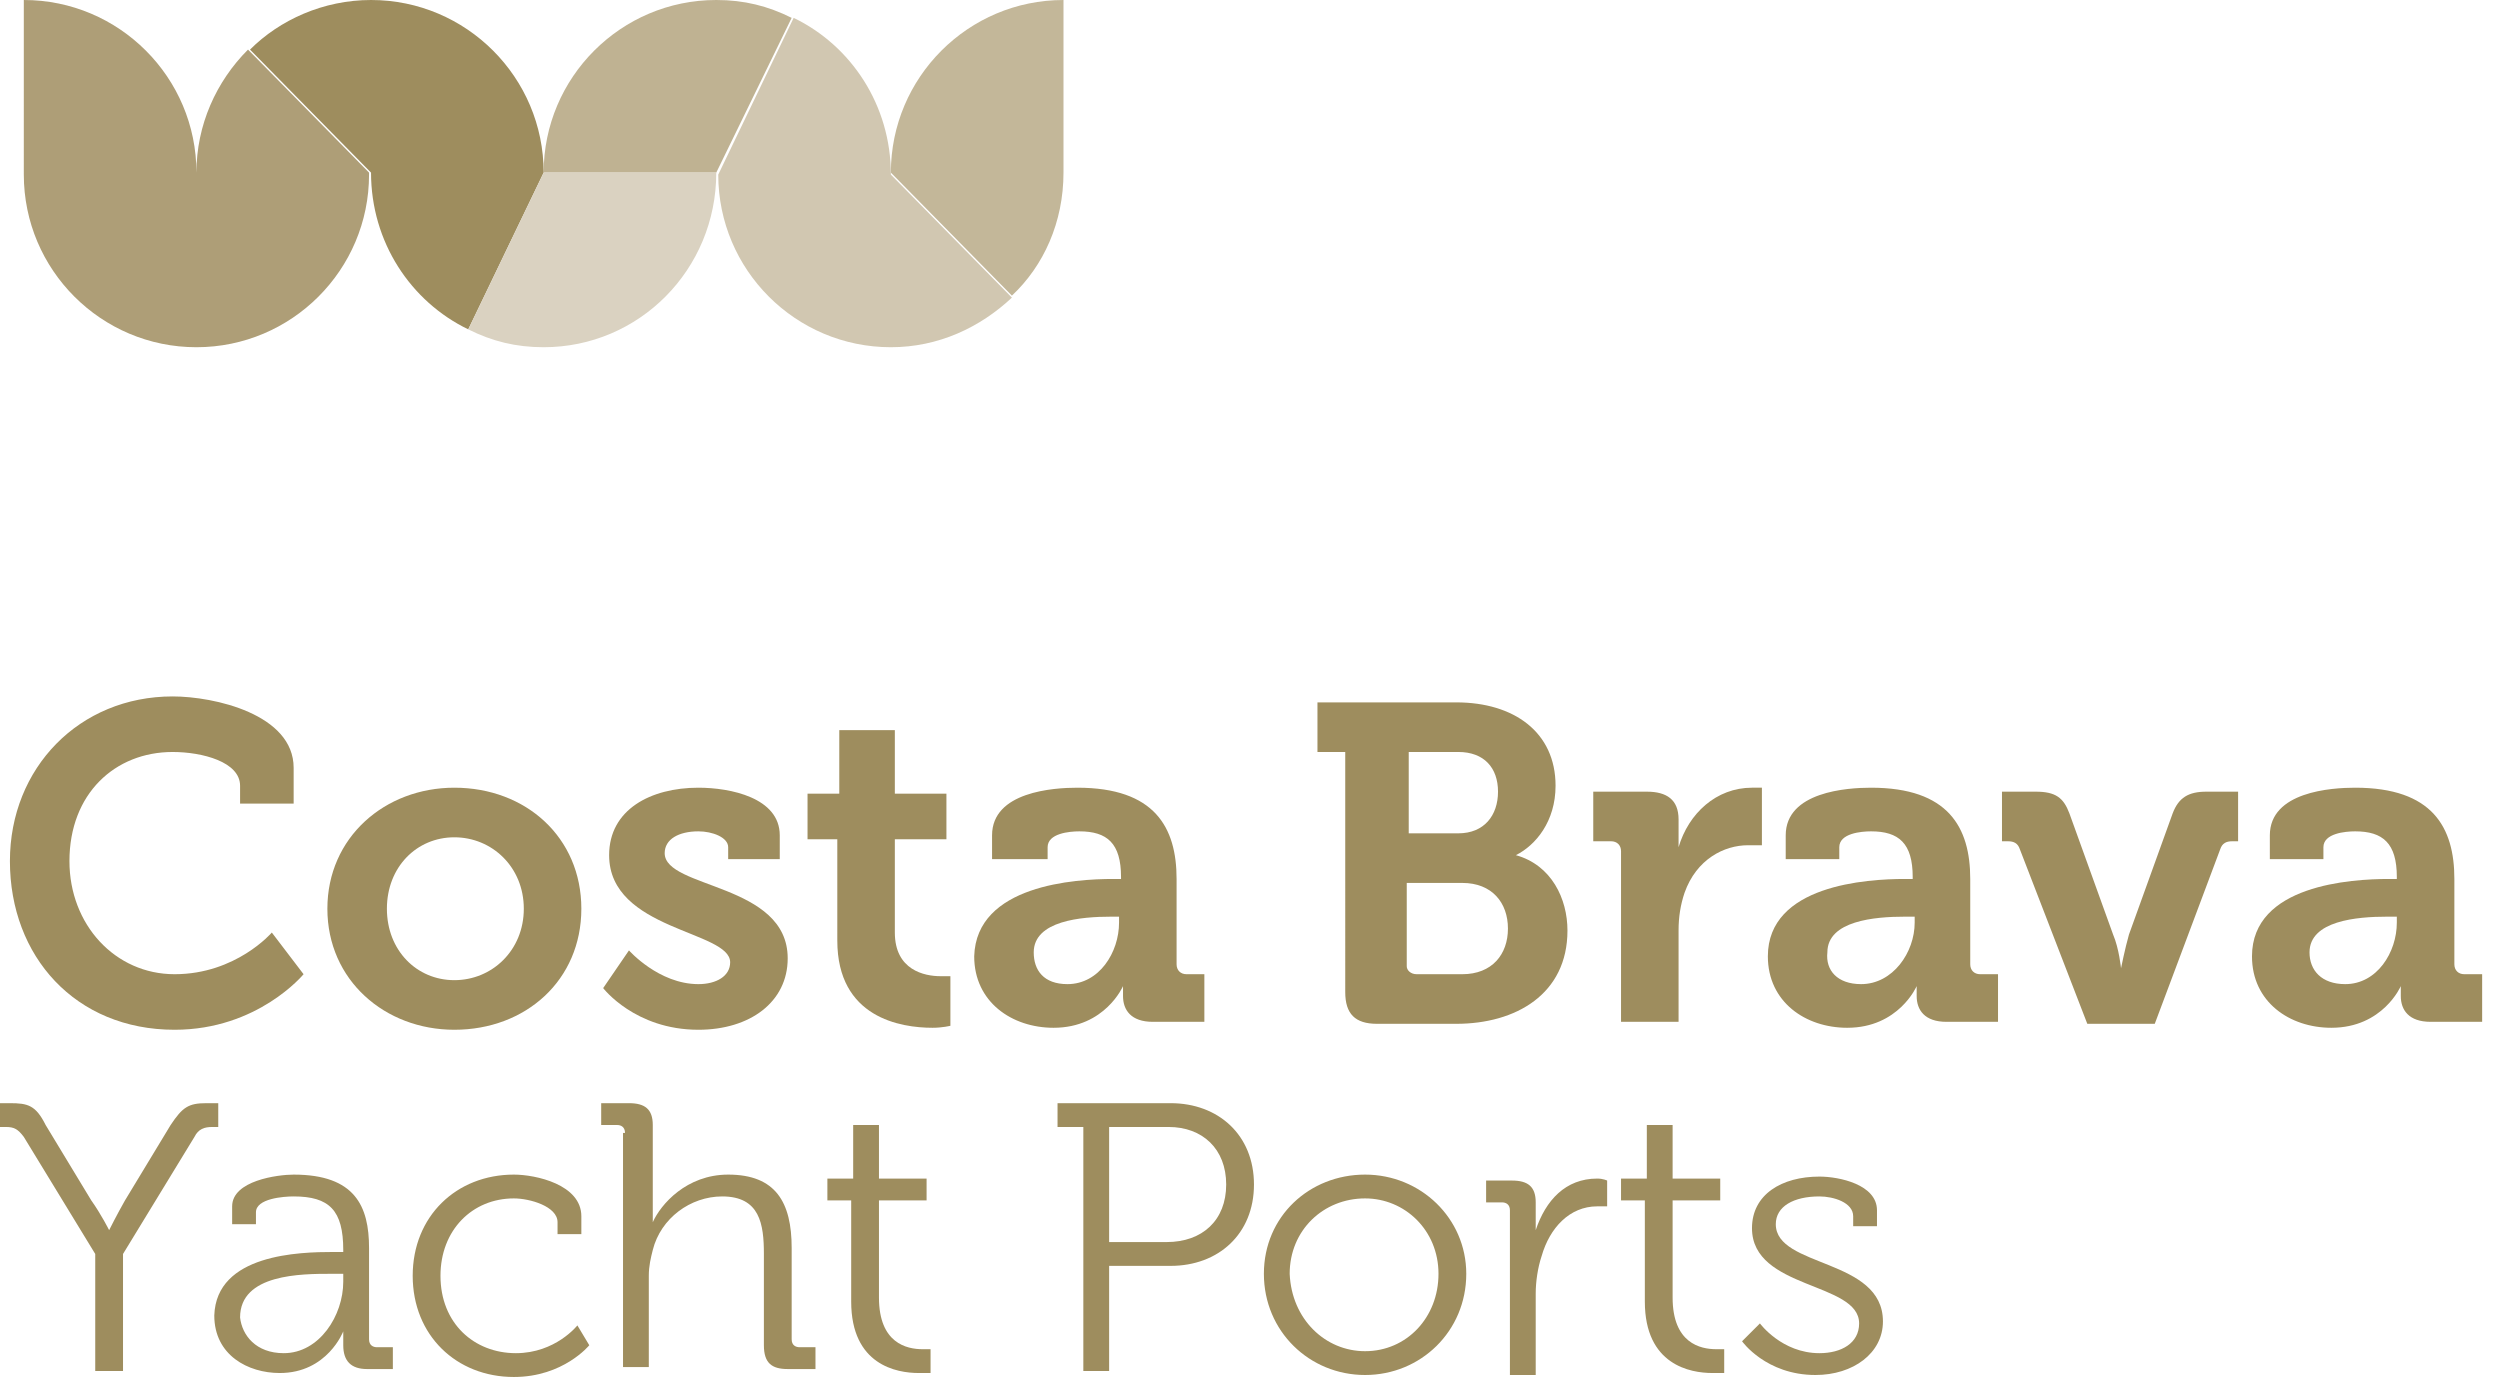
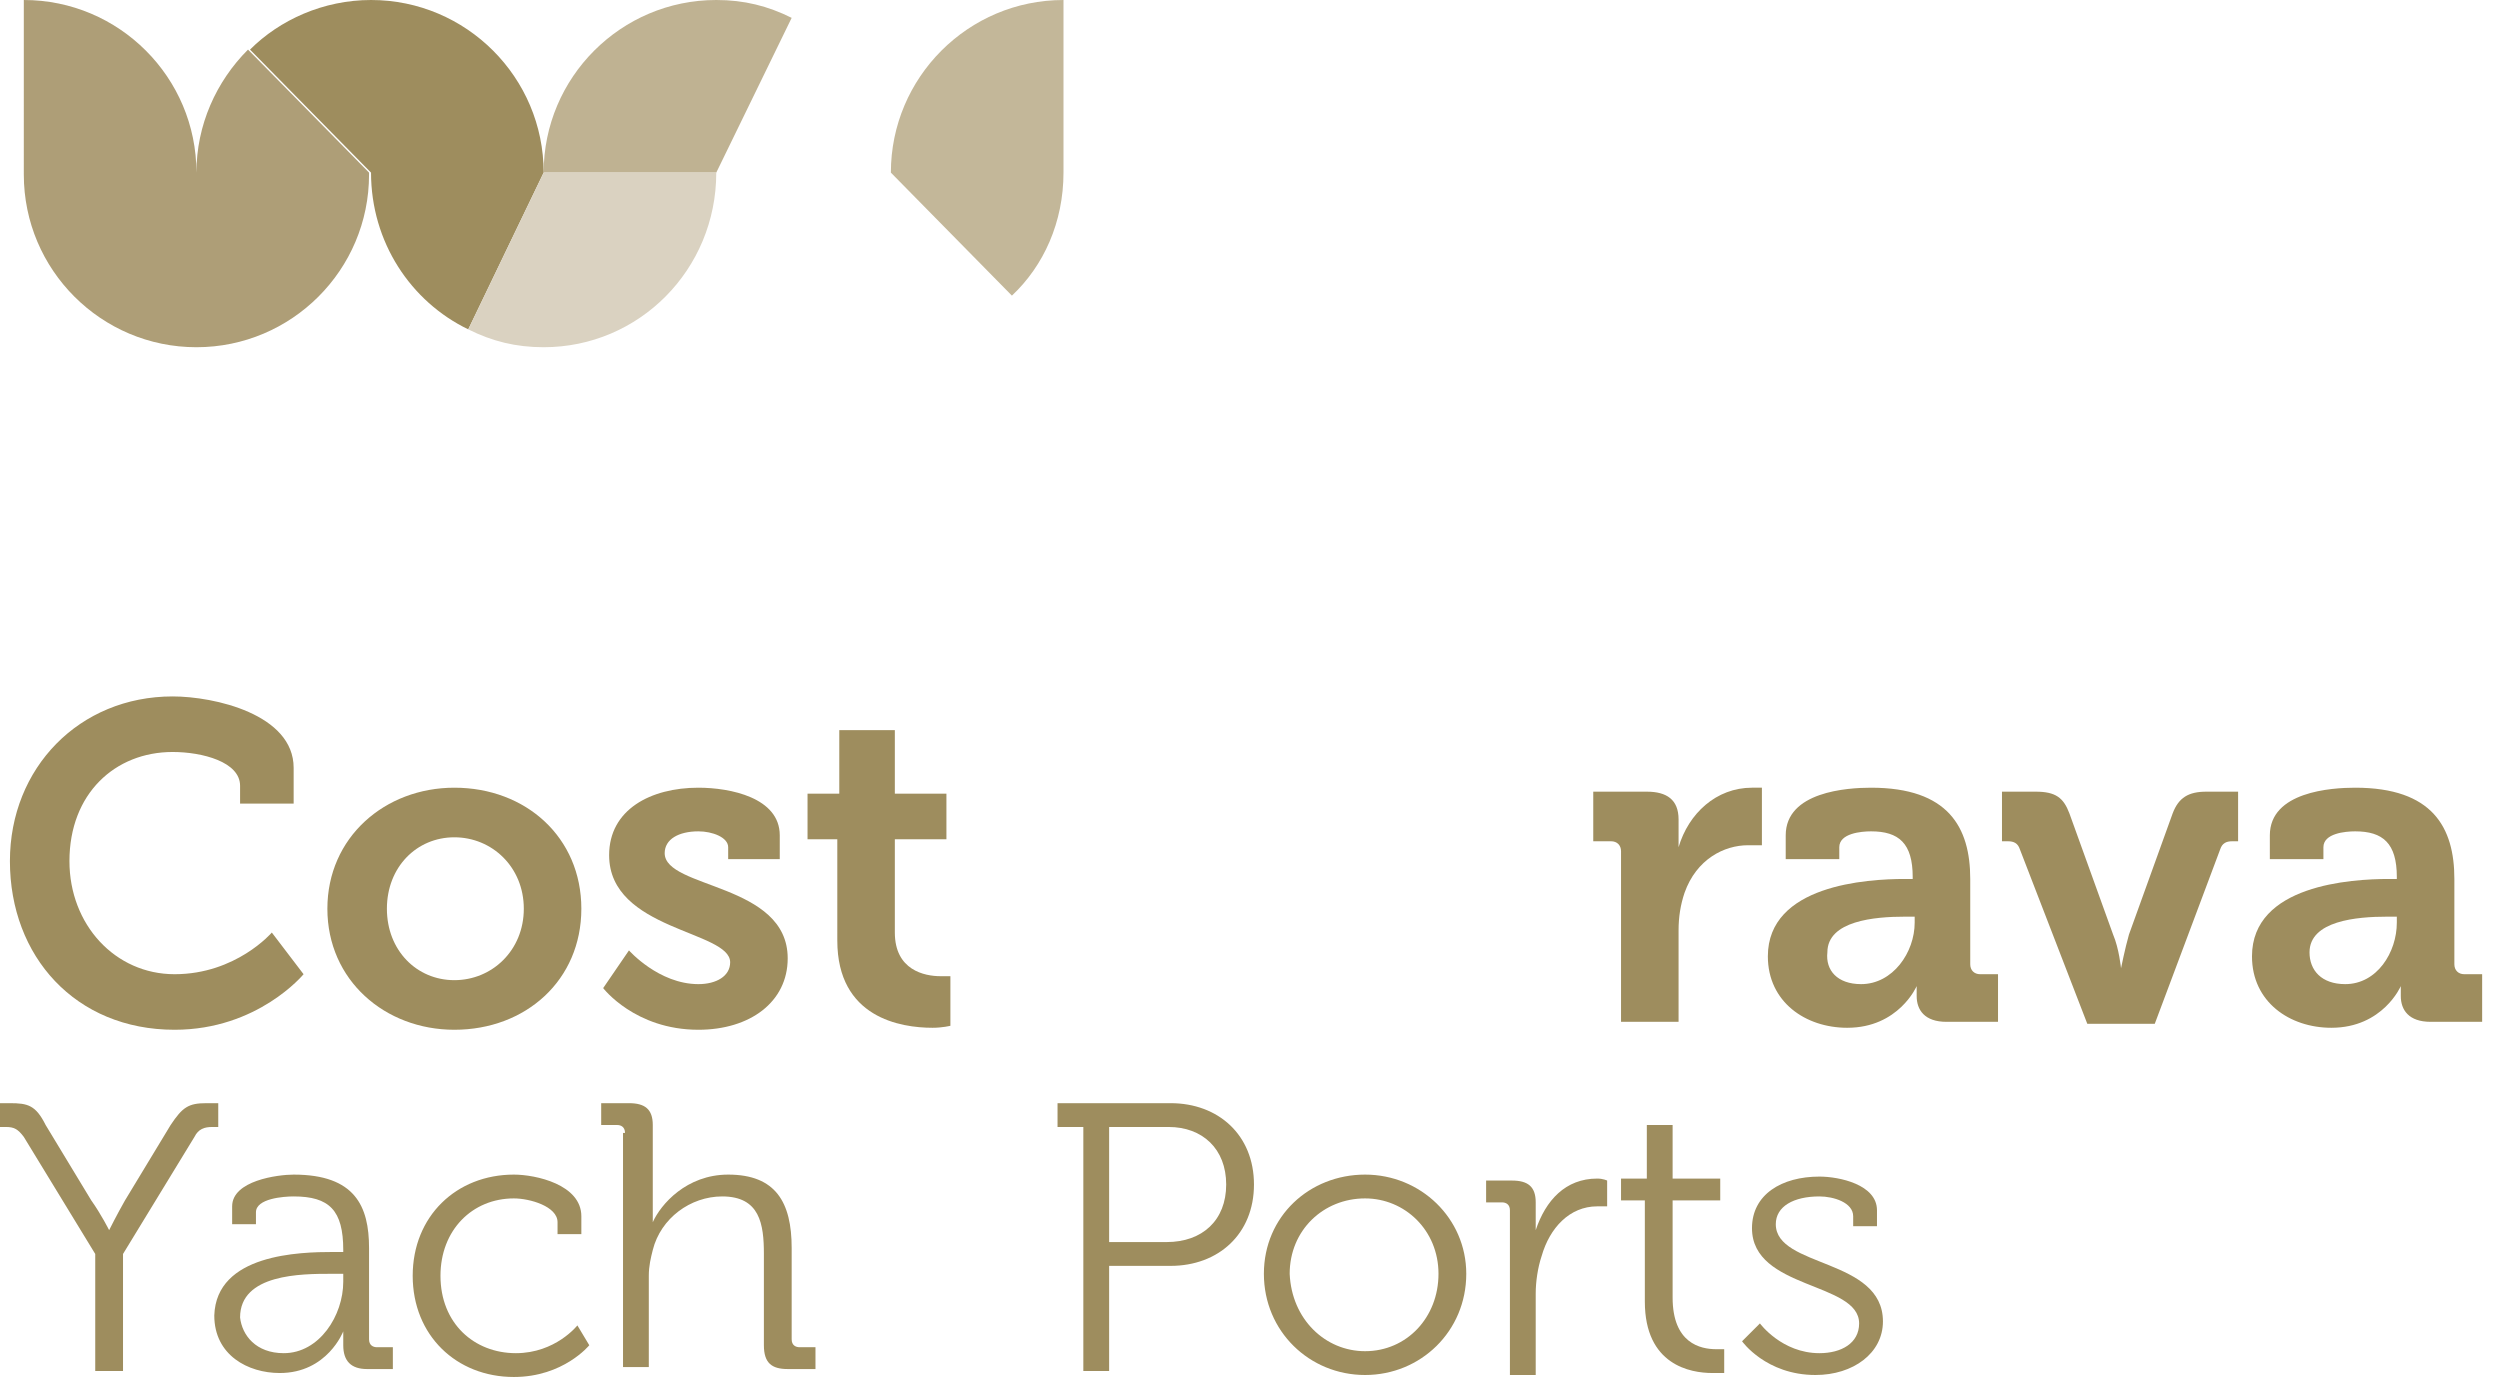
<svg xmlns="http://www.w3.org/2000/svg" version="1.1" id="Layer_2" x="0px" y="0px" viewBox="0 0 126 69.6" style="enable-background:new 0 0 126 69.6;" xml:space="preserve">
  <style type="text/css">
	.st0{fill:#9E8D5E;}
	.st1{fill:#C3B799;}
	.st2{fill:#BFB292;}
	.st3{fill:#AE9E77;}
	.st4{fill:#D1C7B1;}
	.st5{fill:#DAD2C1;}
	.st6{fill:none;}
</style>
  <g>
    <path class="st0" d="M8.7,35.1c2.1,0,6.1,0.9,6.1,3.6v1.8h-2.7v-0.9c0-1.2-1.9-1.7-3.4-1.7c-2.9,0-5.2,2.1-5.2,5.5   c0,3.2,2.3,5.7,5.3,5.7c3.1,0,4.9-2.1,4.9-2.1l1.6,2.1c0,0-2.3,2.8-6.5,2.8c-5,0-8.3-3.7-8.3-8.5C0.5,38.7,4,35.1,8.7,35.1" />
    <path class="st1" d="M51,14.9l-6.1-6.2h0c0-4.8,3.9-8.7,8.7-8.7v8.7C53.6,11.2,52.6,13.4,51,14.9" />
    <path class="st2" d="M36.1,8.7h-8.7c0-4.8,3.9-8.7,8.7-8.7c1.4,0,2.6,0.3,3.8,0.9L36.1,8.7" />
    <path class="st3" d="M9.9,17.5c-4.8,0-8.7-3.9-8.7-8.7v0V0C6,0,9.9,3.9,9.9,8.7c0-2.4,1-4.6,2.6-6.2l6.1,6.2h0c0,0,0,0,0,0.1   C18.6,13.6,14.7,17.5,9.9,17.5" />
    <path class="st0" d="M4.8,63.2l-3.6-5.9c-0.3-0.4-0.5-0.5-0.9-0.5H0v-1.2h0.5c0.9,0,1.3,0.1,1.8,1.1l2.3,3.8   C5.1,61.2,5.5,62,5.5,62h0c0,0,0.4-0.8,0.8-1.5l2.3-3.8c0.6-0.9,0.9-1.1,1.8-1.1H11v1.2h-0.3c-0.4,0-0.7,0.1-0.9,0.5l-3.6,5.9v5.9   H4.8V63.2z" />
    <g>
      <path class="st0" d="M22.9,49.4c1.9,0,3.5-1.5,3.5-3.6c0-2.1-1.6-3.6-3.5-3.6c-1.9,0-3.4,1.5-3.4,3.6C19.5,47.9,21,49.4,22.9,49.4     M22.9,39.7c3.6,0,6.4,2.5,6.4,6.1c0,3.6-2.8,6.1-6.4,6.1c-3.5,0-6.4-2.5-6.4-6.1C16.5,42.2,19.4,39.7,22.9,39.7" />
      <path class="st0" d="M31.7,47.9c0,0,1.5,1.7,3.5,1.7c0.9,0,1.6-0.4,1.6-1.1c0-1.6-6.1-1.6-6.1-5.4c0-2.3,2.1-3.4,4.5-3.4    c1.6,0,4.1,0.5,4.1,2.4v1.2h-2.6v-0.6c0-0.5-0.8-0.8-1.5-0.8c-1,0-1.7,0.4-1.7,1.1c0,1.8,6.2,1.5,6.2,5.3c0,2.2-1.9,3.6-4.5,3.6    c-3.2,0-4.8-2.1-4.8-2.1L31.7,47.9z" />
      <path class="st0" d="M42.2,42.3h-1.5v-2.3h1.6v-3.2h2.8v3.2h2.6v2.3h-2.6V47c0,1.9,1.5,2.2,2.3,2.2c0.3,0,0.5,0,0.5,0v2.5    c0,0-0.4,0.1-0.9,0.1c-1.6,0-4.8-0.5-4.8-4.4V42.3z" />
-       <path class="st0" d="M53.8,49.6c1.6,0,2.6-1.6,2.6-3.1v-0.3H56c-1.5,0-3.9,0.2-3.9,1.8C52.1,48.9,52.6,49.6,53.8,49.6 M56.1,44.3    h0.4v-0.1c0-1.7-0.7-2.3-2.1-2.3c-0.5,0-1.6,0.1-1.6,0.8v0.6H50v-1.2c0-2.2,3.1-2.4,4.3-2.4c3.9,0,5,2,5,4.6v4.3    c0,0.3,0.2,0.5,0.5,0.5h0.9v2.4h-2.6c-1.1,0-1.5-0.6-1.5-1.3c0-0.3,0-0.5,0-0.5h0c0,0-0.9,2.1-3.5,2.1c-2.1,0-4-1.3-4-3.6    C49.2,44.6,54.2,44.3,56.1,44.3" />
-       <path class="st0" d="M71.4,49.1h2.3c1.5,0,2.3-1,2.3-2.3c0-1.3-0.8-2.3-2.3-2.3h-2.8v4.2C70.9,48.9,71.1,49.1,71.4,49.1 M73.5,42    c1.3,0,2-0.9,2-2.1c0-1.2-0.7-2-2-2h-2.5V42H73.5z M67.9,37.9h-1.5v-2.5h7c2.9,0,5,1.5,5,4.2c0,1.8-1,3-2,3.5v0    c1.8,0.5,2.6,2.2,2.6,3.8c0,3.2-2.6,4.7-5.6,4.7h-4c-1.1,0-1.6-0.5-1.6-1.6V37.9z" />
      <path class="st0" d="M81.7,42.9c0-0.3-0.2-0.5-0.5-0.5h-0.9v-2.5H83c1,0,1.6,0.4,1.6,1.4V42c0,0.4,0,0.7,0,0.7h0    c0.5-1.7,1.9-3,3.7-3c0.3,0,0.5,0,0.5,0v2.9c0,0-0.3,0-0.7,0c-1.2,0-2.6,0.7-3.2,2.4c-0.2,0.6-0.3,1.2-0.3,1.9v4.6h-2.9V42.9z" />
      <path class="st0" d="M93.8,49.6c1.6,0,2.7-1.6,2.7-3.1v-0.3h-0.5c-1.5,0-3.9,0.2-3.9,1.8C92,48.9,92.6,49.6,93.8,49.6 M96,44.3    h0.4v-0.1c0-1.7-0.7-2.3-2.1-2.3c-0.5,0-1.6,0.1-1.6,0.8v0.6H90v-1.2c0-2.2,3.1-2.4,4.3-2.4c3.9,0,5,2,5,4.6v4.3    c0,0.3,0.2,0.5,0.5,0.5h0.9v2.4h-2.6c-1.1,0-1.5-0.6-1.5-1.3c0-0.3,0-0.5,0-0.5h0c0,0-0.9,2.1-3.5,2.1c-2.1,0-4-1.3-4-3.6    C89.1,44.6,94.1,44.3,96,44.3" />
      <path class="st0" d="M101.8,42.8c-0.1-0.3-0.3-0.4-0.6-0.4h-0.3v-2.5h1.7c1,0,1.4,0.3,1.7,1.1l2.2,6.1c0.3,0.7,0.4,1.7,0.4,1.7h0    c0,0,0.2-1,0.4-1.7l2.2-6.1c0.3-0.8,0.8-1.1,1.7-1.1h1.6v2.5h-0.3c-0.3,0-0.5,0.1-0.6,0.4l-3.3,8.8h-3.4L101.8,42.8z" />
      <path class="st0" d="M118.2,49.6c1.6,0,2.6-1.6,2.6-3.1v-0.3h-0.5c-1.5,0-3.9,0.2-3.9,1.8C116.4,48.9,117,49.6,118.2,49.6     M120.4,44.3h0.4v-0.1c0-1.7-0.7-2.3-2.1-2.3c-0.5,0-1.6,0.1-1.6,0.8v0.6h-2.7v-1.2c0-2.2,3.1-2.4,4.3-2.4c3.9,0,5,2,5,4.6v4.3    c0,0.3,0.2,0.5,0.5,0.5h0.9v2.4h-2.6c-1.1,0-1.5-0.6-1.5-1.3c0-0.3,0-0.5,0-0.5h0c0,0-0.9,2.1-3.5,2.1c-2.1,0-4-1.3-4-3.6    C113.5,44.6,118.5,44.3,120.4,44.3" />
-       <path class="st4" d="M44.9,17.5c-4.8,0-8.7-3.9-8.7-8.7l3.8-7.9c2.9,1.4,4.9,4.4,4.9,7.9h0l6.1,6.2C49.4,16.5,47.3,17.5,44.9,17.5    " />
      <path class="st0" d="M27.4,8.7c0-4.8-3.9-8.7-8.7-8.7c-2.4,0-4.6,1-6.1,2.5l6.1,6.2h0c0,3.5,2,6.5,4.9,7.9L27.4,8.7" />
      <path class="st5" d="M27.4,17.5c-1.4,0-2.6-0.3-3.8-0.9l3.8-7.9h8.7C36.1,13.6,32.2,17.5,27.4,17.5" />
      <path class="st0" d="M16.8,63.1h0.5V63c0-2-0.7-2.7-2.5-2.7c-0.5,0-1.9,0.1-1.9,0.8v0.6h-1.2v-0.9c0-1.3,2.3-1.6,3.1-1.6    c3.1,0,3.8,1.6,3.8,3.7v4.6c0,0.3,0.2,0.4,0.4,0.4h0.8v1.1h-1.3c-0.8,0-1.2-0.4-1.2-1.2c0-0.4,0-0.7,0-0.7h0c0,0-0.8,2.1-3.2,2.1    c-1.6,0-3.3-0.9-3.3-2.9C10.9,63.2,15.1,63.1,16.8,63.1 M14.3,68.2c1.8,0,3-1.9,3-3.6v-0.4h-0.6c-1.5,0-4.6,0-4.6,2.2    C12.2,67.3,12.9,68.2,14.3,68.2" />
      <path class="st0" d="M25.9,59.2c1.1,0,3.4,0.5,3.4,2.1v0.9h-1.2v-0.6c0-0.8-1.4-1.2-2.2-1.2c-2.1,0-3.7,1.6-3.7,3.9    c0,2.4,1.7,3.9,3.8,3.9c2,0,3.1-1.4,3.1-1.4l0.6,1c0,0-1.3,1.6-3.8,1.6c-2.9,0-5.1-2.1-5.1-5.1C20.8,61.3,23,59.2,25.9,59.2" />
      <path class="st0" d="M31.5,57.1c0-0.3-0.2-0.4-0.4-0.4h-0.8v-1.1h1.4c0.8,0,1.2,0.3,1.2,1.1v4.1c0,0.4,0,0.8,0,0.8h0    c0.4-0.9,1.7-2.4,3.8-2.4c2.4,0,3.2,1.4,3.2,3.7v4.6c0,0.3,0.2,0.4,0.4,0.4h0.8v1.1h-1.4c-0.8,0-1.2-0.3-1.2-1.2v-4.6    c0-1.5-0.2-2.9-2.1-2.9c-1.6,0-3.1,1.1-3.5,2.7c-0.1,0.4-0.2,0.8-0.2,1.3v4.6h-1.3V57.1z" />
-       <path class="st0" d="M43,60.5h-1.3v-1.1h1.3v-2.7h1.3v2.7h2.4v1.1h-2.4v4.9c0,2.3,1.4,2.6,2.2,2.6c0.3,0,0.4,0,0.4,0v1.2    c0,0-0.2,0-0.6,0c-1.1,0-3.4-0.4-3.4-3.6V60.5z" />
      <path class="st0" d="M54.5,56.8h-1.2v-1.2H59c2.4,0,4.2,1.6,4.2,4.1c0,2.5-1.8,4.1-4.2,4.1h-3.1v5.3h-1.3V56.8z M58.8,62.6    c1.8,0,3-1.1,3-2.9c0-1.8-1.2-2.9-2.9-2.9h-3v5.8H58.8z" />
      <path class="st0" d="M68.8,59.2c2.8,0,5.1,2.2,5.1,5c0,2.9-2.3,5.1-5.1,5.1c-2.8,0-5.1-2.2-5.1-5.1C63.7,61.3,66,59.2,68.8,59.2     M68.8,68.1c2.1,0,3.7-1.7,3.7-3.9c0-2.2-1.7-3.8-3.7-3.8c-2.1,0-3.8,1.6-3.8,3.8C65.1,66.5,66.8,68.1,68.8,68.1" />
      <path class="st0" d="M76.1,61c0-0.3-0.2-0.4-0.4-0.4h-0.8v-1.1h1.3c0.8,0,1.2,0.3,1.2,1.1v0.7c0,0.4,0,0.7,0,0.7h0    c0.5-1.5,1.5-2.6,3.1-2.6c0.3,0,0.5,0.1,0.5,0.1v1.3c0,0-0.2,0-0.5,0c-1.4,0-2.4,1.1-2.8,2.5c-0.2,0.6-0.3,1.3-0.3,1.9v4.1h-1.3    V61z" />
      <path class="st0" d="M83,60.5h-1.3v-1.1H83v-2.7h1.3v2.7h2.4v1.1h-2.4v4.9c0,2.3,1.4,2.6,2.2,2.6c0.3,0,0.4,0,0.4,0v1.2    c0,0-0.2,0-0.6,0c-1.1,0-3.4-0.4-3.4-3.6V60.5z" />
      <path class="st0" d="M88.7,66.7c0,0,1.1,1.5,3,1.5c1.1,0,2-0.5,2-1.5c0-2.1-5.4-1.7-5.4-4.8c0-1.7,1.5-2.6,3.4-2.6    c1,0,2.9,0.4,2.9,1.7v0.8h-1.2v-0.5c0-0.7-1-1-1.7-1c-1.3,0-2.2,0.5-2.2,1.4c0,2.2,5.4,1.7,5.4,4.9c0,1.6-1.5,2.7-3.4,2.7    c-2.5,0-3.7-1.7-3.7-1.7L88.7,66.7z" />
      <rect y="0" class="st6" width="125.1" height="69.3" />
    </g>
  </g>
</svg>